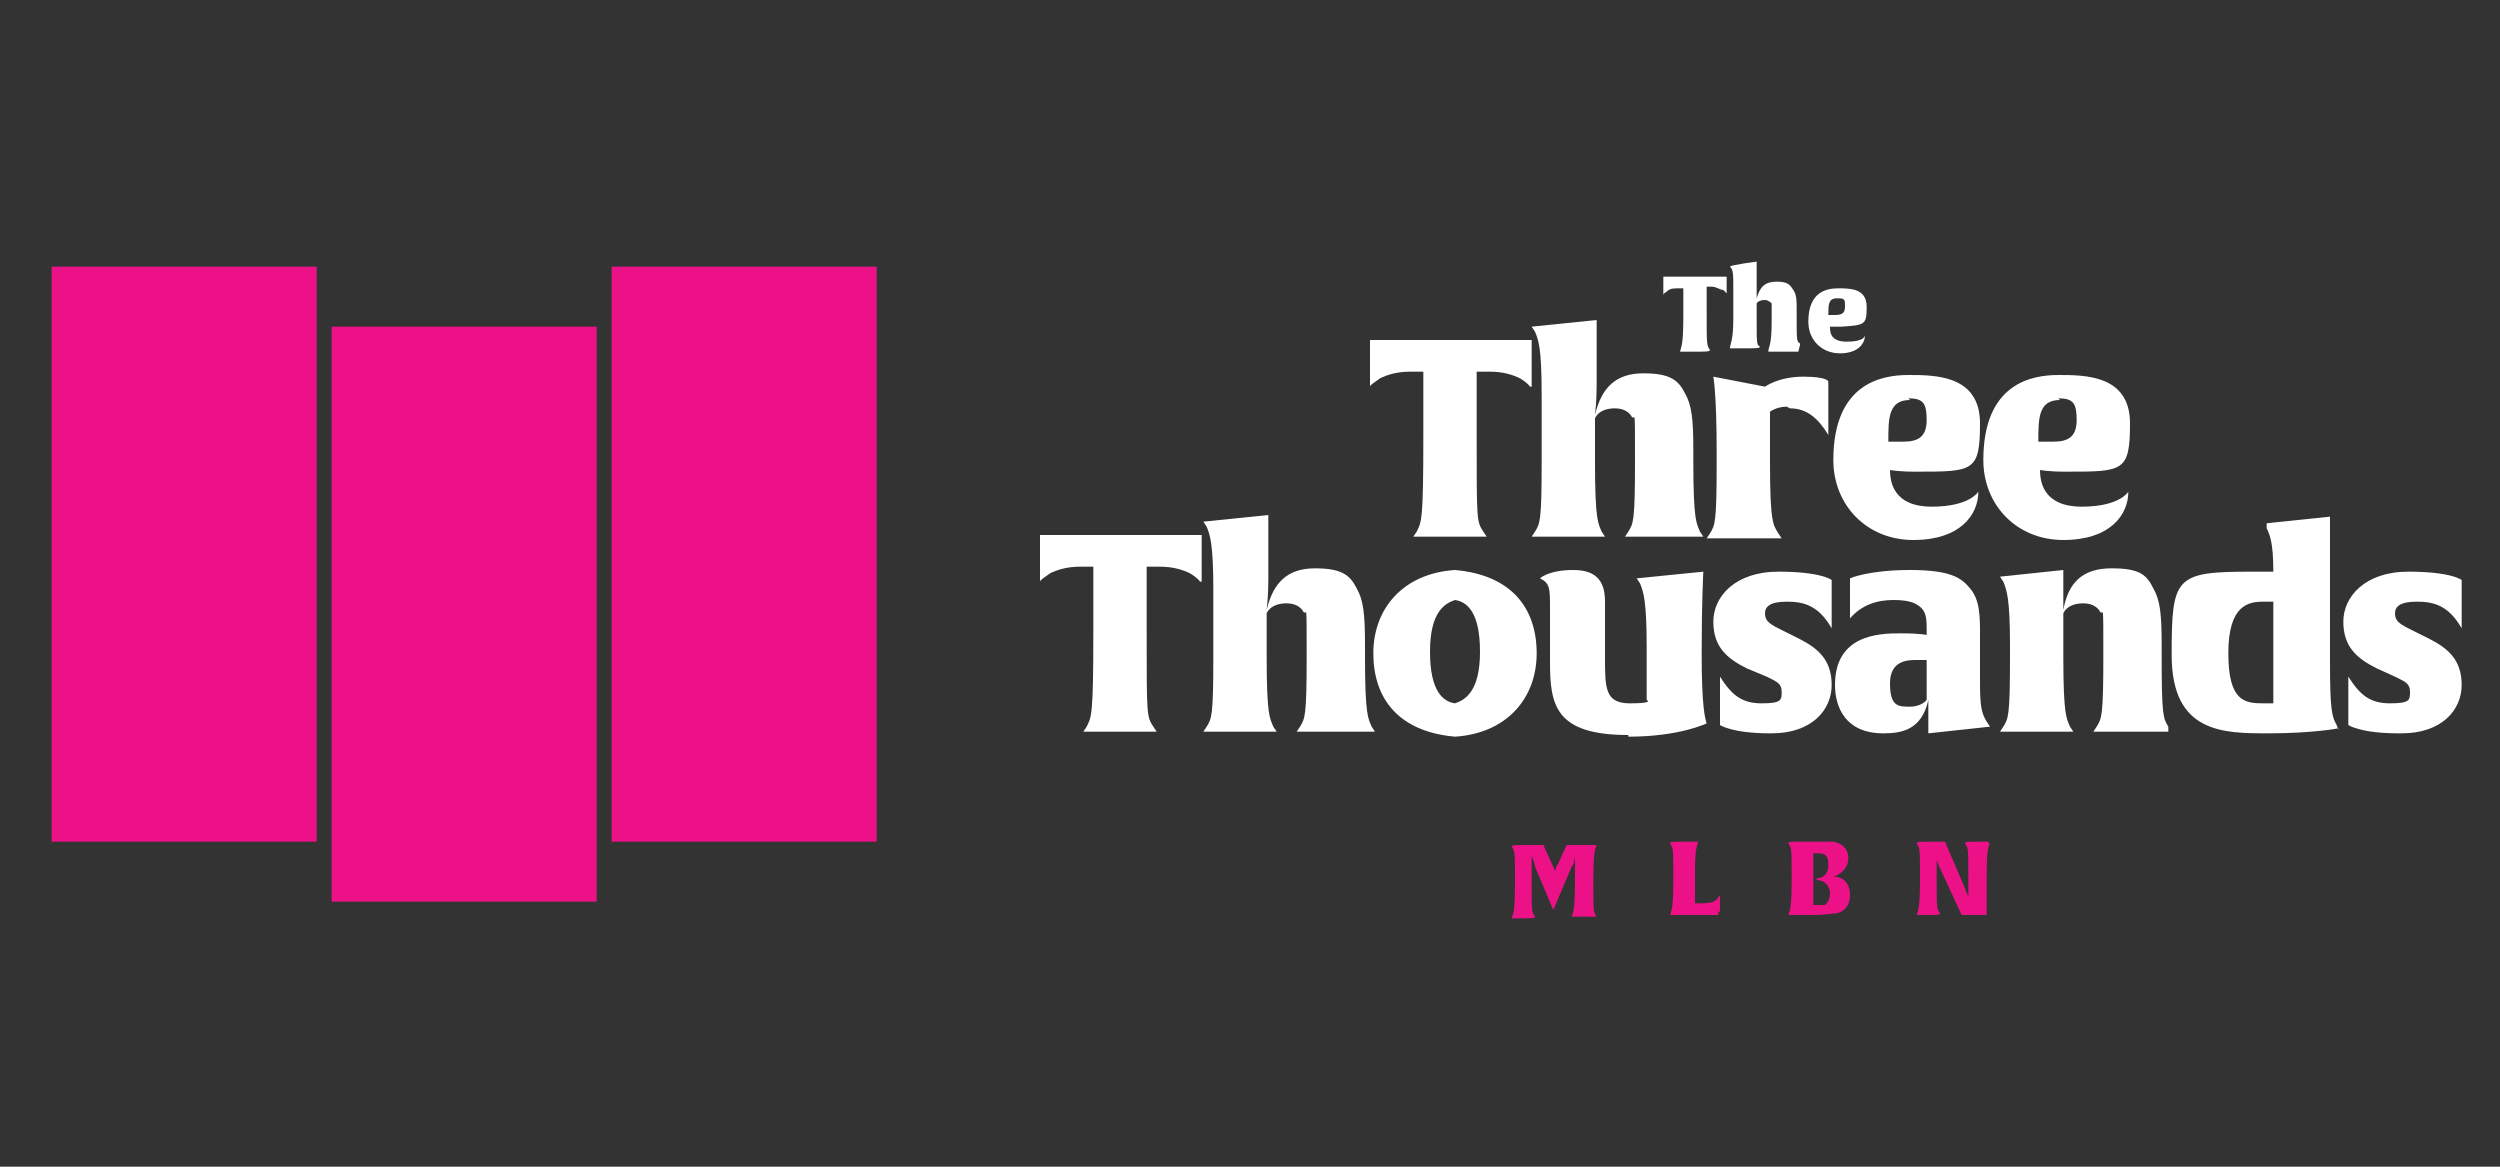
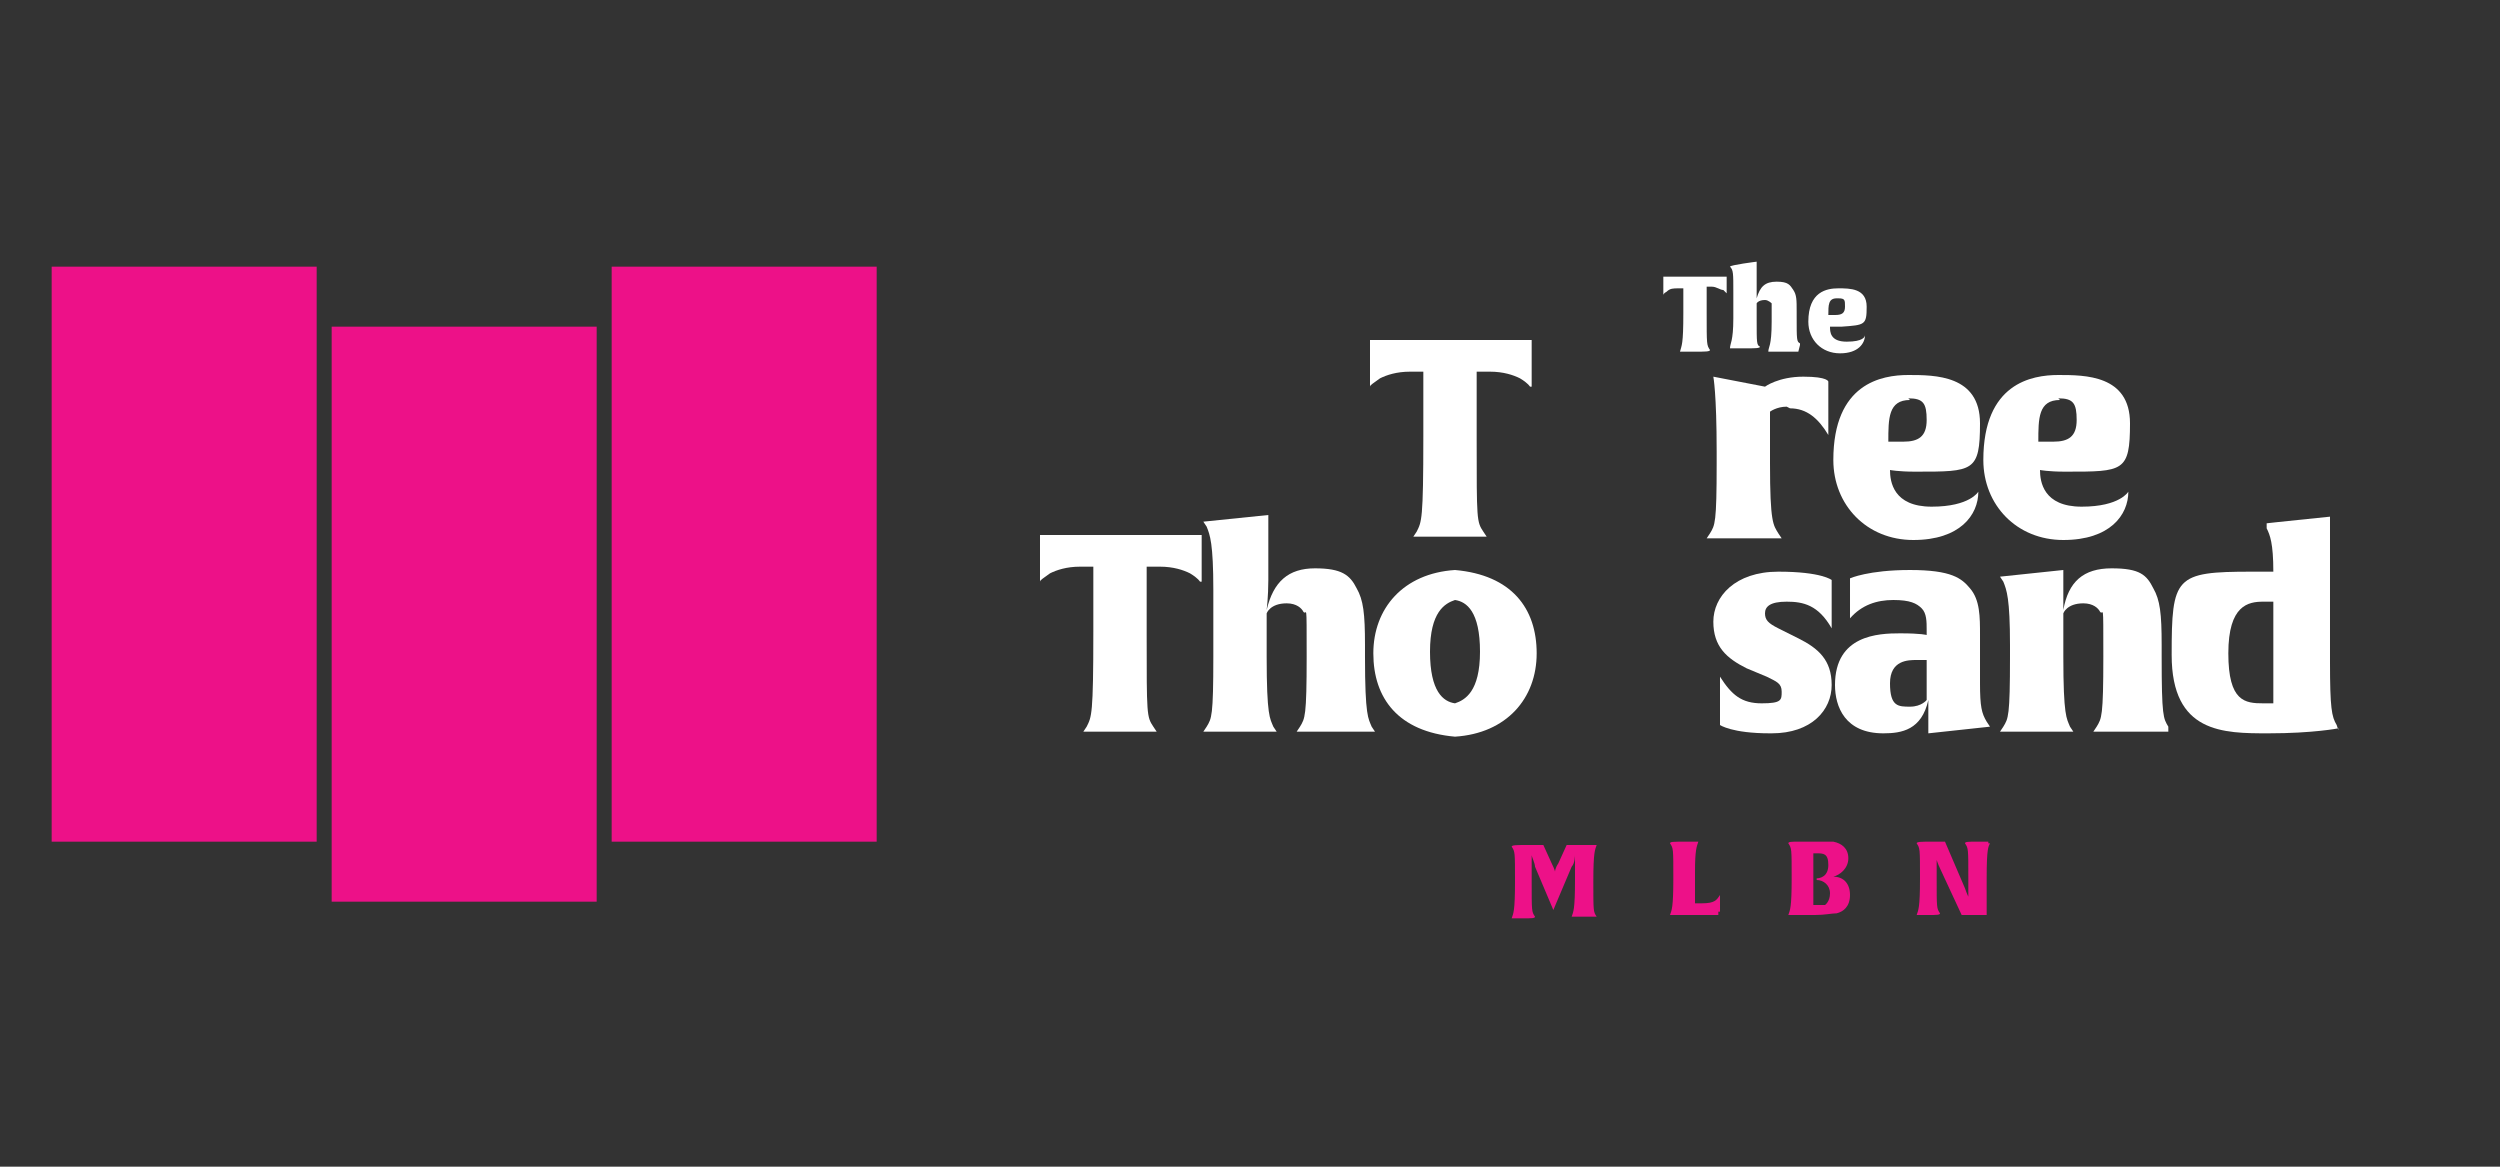
<svg xmlns="http://www.w3.org/2000/svg" id="Layer_1" version="1.1" viewBox="0 0 150 70">
  <rect x="0" y="0" width="150" height="70" fill="#333333" stroke="none" />
  <defs>
    <style>
      .st0 {
        fill: #fff;
      }

      .st1 {
        fill: #ed1188;
      }
    </style>
  </defs>
  <rect class="st1" x="3.1" y="16" width="15.9" height="34.5" />
  <rect class="st1" x="19.9" y="19.6" width="15.9" height="34.5" />
  <rect class="st1" x="36.7" y="16" width="15.9" height="34.5" />
  <g>
    <path class="st0" d="M91.8,23.2s-.1-.2-.6-.5c-.4-.2-1-.4-1.8-.4h-.8v4.1c0,4.8,0,4.9.4,5.5l.2.3s-.7,0-2.2,0-2.2,0-2.2,0l.2-.3c.3-.6.4-.7.4-5.7v-3.9h-.8c-.8,0-1.4.2-1.8.4-.4.3-.6.4-.6.5,0,0,0-.5,0-1.5s0-1.3,0-1.3h9.7s0,.4,0,1.3,0,1.4,0,1.5h0Z" />
-     <path class="st0" d="M101.9,32.2s-.7,0-2.2,0-2.2,0-2.2,0l.2-.3c.3-.5.4-.6.4-4.2s0-2.4-.2-2.7c-.1-.2-.4-.5-1-.5-1,0-1.2.6-1.2.6v2.6c0,3.6.2,3.7.4,4.2l.2.3s-.7,0-2.2,0-2.2,0-2.2,0l.2-.3c.3-.5.4-.6.4-4.2v-4c0-2.9-.2-3.3-.4-3.8l-.2-.3,3.9-.4s0,1.6,0,3.2v.7c0,1-.1,1.8-.1,1.8.4-1.7,1.3-2.5,2.9-2.5s2.1.4,2.5,1.2c.4.7.5,1.5.5,3.4v.7c0,3.6.2,3.7.4,4.2l.2.3h0Z" />
    <path class="st0" d="M107.2,24.4c-.6,0-1,.3-1,.3v3.1c0,3.6.2,3.7.5,4.2l.2.3s-.7,0-2.3,0-2.2,0-2.2,0l.2-.3c.3-.5.4-.6.4-4.2v-.7c0-3.5-.2-4.5-.2-4.5l3.1.6s.8-.6,2.3-.6,1.5.3,1.5.3c0,0,0,.4,0,1.5s0,1.7,0,1.7c-.6-1-1.3-1.6-2.3-1.6h0Z" />
    <path class="st0" d="M114.9,28.3c-1,0-1.5-.1-1.5-.1,0,.7.2,2.2,2.5,2.2s2.8-.9,2.8-.9c0,1.4-1.1,2.9-3.9,2.9s-4.8-2.1-4.8-4.8c0-4.6,2.9-5.1,4.5-5.1s4.3,0,4.3,2.9-.4,2.9-3.8,2.9h0ZM114.6,24c-1.3,0-1.3,1.1-1.3,2.5,0,0,.2,0,.9,0,.9,0,1.4-.3,1.4-1.3s-.2-1.3-1.1-1.3Z" />
    <path class="st0" d="M123.9,28.3c-1,0-1.5-.1-1.5-.1,0,.7.2,2.2,2.5,2.2s2.8-.9,2.8-.9c0,1.4-1.1,2.9-3.9,2.9s-4.8-2.1-4.8-4.8c0-4.6,2.9-5.1,4.5-5.1s4.3,0,4.3,2.9-.4,2.9-3.8,2.9h0ZM123.6,24c-1.3,0-1.3,1.1-1.3,2.5,0,0,.2,0,.9,0,.9,0,1.4-.3,1.4-1.3s-.2-1.3-1.1-1.3Z" />
    <path class="st0" d="M72,34.9s-.1-.2-.6-.5c-.4-.2-1-.4-1.8-.4h-.8v4.1c0,4.8,0,4.9.4,5.5l.2.3s-.7,0-2.2,0-2.2,0-2.2,0l.2-.3c.3-.6.4-.7.4-5.7v-3.9h-.8c-.8,0-1.4.2-1.8.4-.4.3-.6.4-.6.5,0,0,0-.5,0-1.5s0-1.3,0-1.3h9.7s0,.4,0,1.3,0,1.4,0,1.5h0Z" />
    <path class="st0" d="M82.2,43.9s-.7,0-2.2,0-2.2,0-2.2,0l.2-.3c.3-.5.4-.6.4-4.2s0-2.4-.2-2.7c-.1-.2-.4-.5-1-.5-1,0-1.2.6-1.2.6v2.6c0,3.6.2,3.7.4,4.2l.2.3s-.7,0-2.2,0-2.2,0-2.2,0l.2-.3c.3-.5.4-.6.4-4.2v-4c0-2.8-.2-3.3-.4-3.8l-.2-.3,3.9-.4s0,1.6,0,3.2v.7c0,1-.1,1.8-.1,1.8.4-1.7,1.3-2.5,2.9-2.5s2.1.4,2.5,1.2c.4.7.5,1.5.5,3.4v.7c0,3.6.2,3.7.4,4.2l.2.3h0Z" />
    <path class="st0" d="M87.3,44.2c-3.4-.3-4.9-2.3-4.9-5s1.8-4.8,4.9-5c3.4.3,4.9,2.3,4.9,5s-1.8,4.8-4.9,5ZM87.3,36c-.6.2-1.5.7-1.5,3.1s.8,3,1.5,3.1c.6-.2,1.5-.7,1.5-3.1s-.8-3-1.5-3.1Z" />
-     <path class="st0" d="M97.7,44.1c-4.4,0-4.7-1.8-4.7-4.4s0-2.6,0-3.2c0-1.2,0-1.5-.6-1.8,0,0,.5-.5,2-.5s1.9.8,1.9,1.9,0,2.4,0,3.3c0,1.9,0,2.8,1.5,2.8s1-.2,1-.2v-3.2c0-2.8-.2-3.3-.4-3.8l-.2-.3,4-.4s-.1,1.7-.1,4.9.2,3.9.3,4.2c0,0-1.6.8-4.7.8Z" />
    <path class="st0" d="M106.2,44c-2.3,0-3-.5-3-.5,0,0,0-.4,0-1.4s0-1.5,0-1.5c.7,1.1,1.3,1.6,2.5,1.6s1.2-.2,1.2-.7-.3-.6-.9-.9l-1.2-.5c-1.2-.6-2-1.3-2-2.8s1.3-3,3.9-3,3.2.5,3.2.5c0,0,0,.3,0,1.3s0,1.6,0,1.6c-.8-1.4-1.7-1.6-2.7-1.6s-1.3.3-1.3.7.2.6.8.9l1.2.6c1.2.6,2,1.3,2,2.8s-1.2,2.9-3.6,2.9h0Z" />
    <path class="st0" d="M119.4,43.6l-3.7.4v-2c-.4,1.8-1.6,2-2.7,2-2.3,0-2.9-1.6-2.9-2.9,0-3,2.6-3.1,3.9-3.1s1.6.1,1.6.1v-.3c0-.5,0-1-.3-1.3-.3-.3-.7-.5-1.7-.5s-1.9.3-2.6,1.1c0,0,0-.5,0-1.2s0-1.2,0-1.2c0,0,1.1-.5,3.6-.5s3.1.5,3.6,1.1c.6.7.6,1.7.6,2.8s0,1.5,0,2.9.1,1.8.4,2.3l.2.3h0ZM115.6,39.6s-.1,0-.6,0-1.6,0-1.6,1.4.5,1.4,1.2,1.4,1-.4,1-.4v-2.3h0Z" />
    <path class="st0" d="M130,43.9s-.7,0-2.2,0-2.2,0-2.2,0l.2-.3c.3-.5.4-.6.4-4.2s0-2.4-.2-2.7c-.1-.2-.4-.5-1-.5-1,0-1.2.6-1.2.6v2.6c0,3.6.2,3.7.4,4.2l.2.3s-.7,0-2.2,0-2.2,0-2.2,0l.2-.3c.3-.5.4-.6.4-4.2v-.7c0-2.8-.2-3.3-.4-3.8l-.2-.3,3.8-.4v2.4c.3-1.7,1.2-2.5,2.9-2.5s2.1.4,2.5,1.2c.4.7.5,1.5.5,3.4v.7c0,3.6.1,3.7.4,4.2v.3c.1,0,.1,0,.1,0Z" />
    <path class="st0" d="M140.3,43.7s-1.5.3-4.2.3-5.8,0-5.8-4.7.2-5,4.8-5,1.3,0,1.3,0c0-1.7-.2-2.2-.4-2.6v-.3c-.1,0,3.8-.4,3.8-.4,0,0,0,1.8,0,3.5v5.2c0,2.8.1,3.3.4,3.8,0,0,.1.3.1.3ZM136.4,36.1s-.2,0-.6,0c-.9,0-2.1.2-2.1,3.1s1,3,2.1,3,.6,0,.6,0v-6h0Z" />
-     <path class="st0" d="M143.9,44c-2.3,0-3-.5-3-.5,0,0,0-.4,0-1.4s0-1.5,0-1.5c.7,1.1,1.3,1.6,2.5,1.6s1.2-.2,1.2-.7-.3-.6-.9-.9l-1.1-.5c-1.2-.6-2-1.3-2-2.8s1.3-3,3.9-3,3.2.5,3.2.5c0,0,0,.3,0,1.3s0,1.6,0,1.6c-.8-1.4-1.7-1.6-2.7-1.6s-1.3.3-1.3.7.2.6.8.9l1.2.6c1.2.6,2,1.3,2,2.8s-1.2,2.9-3.6,2.9h0Z" />
  </g>
  <g>
    <path class="st1" d="M95.9,55s-.2,0-.8,0-.8,0-.8,0h0c.1-.3.2-.4.2-2.2v-1.5s0,.5-.2.7l-1.1,2.6-1.1-2.6c0-.2-.2-.6-.2-.7v1.6c0,1.8,0,1.8.2,2.1h0c0,.1-.2.1-.7.1s-.7,0-.7,0h0c.1-.3.2-.4.2-2.2s0-1.8-.2-2.1h0c0-.1.3-.1,1-.1s.9,0,.9,0l.5,1.1c.2.4.2.5.2.5,0,0,0-.2.2-.5l.5-1.1s.2,0,.8,0,1,0,1,0h0c-.1.3-.2.4-.2,2.2s0,1.8.2,2.1h0c0,.1,0,0,0,0Z" />
    <path class="st1" d="M103.1,54.7v.2h-2.9,0c.1-.3.2-.4.2-2.2s0-1.8-.2-2.1h0c0-.1.2-.1.9-.1s.8,0,.8,0h0c-.1.3-.2.5-.2,1.8v1.9h.4c.8,0,.9-.2,1.1-.5,0,0,0,.3,0,1h0Z" />
    <path class="st1" d="M110.2,54.8c-.3,0-.7.1-1.3.1s-.8,0-1,0c-.4,0-.6,0-.6,0h0c.1-.3.2-.4.2-2.2s0-1.8-.2-2.1h0c0-.1.2-.1.6-.1s.8,0,.9,0c.4,0,.8,0,1.2,0,.5.1.9.4.9,1s-.5,1-.9,1.1c.6,0,1,.4,1,1.1s-.4,1-.8,1.1h0ZM109,52.7c.2,0,.7-.1.7-.8s-.3-.7-.7-.7-.2,0-.2,0v3.1s0,0,.3,0,.4,0,.4,0c0,0,.3-.2.3-.7s-.4-.8-.8-.8h0Z" />
    <path class="st1" d="M119.4,50.6c-.1.2-.2.3-.2,2.1v2.2s-.2,0-.6,0-.9,0-.9,0l-1.3-2.8c-.1-.2-.2-.5-.2-.5v1.1c0,1.8,0,1.8.2,2.1h0c0,.1-.2.1-.7.1s-.7,0-.7,0h0c.1-.3.2-.4.2-2.2s0-1.8-.2-2.1h0c0-.1.3-.1.9-.1s.8,0,.8,0l1.2,2.8c.1.3.2.5.2.5v-1.1c0-1.8,0-1.8-.2-2.1h0c0-.1.2-.1.7-.1s.7,0,.7,0h0c0,.1,0,.1,0,.1Z" />
  </g>
  <g>
    <path class="st0" d="M103.6,17.6s0,0-.2-.2c-.2,0-.4-.2-.7-.2h-.3v1.6c0,1.9,0,1.9.2,2.2h0c0,.1-.3.1-.9.1s-.9,0-.9,0h0c.1-.4.2-.4.2-2.3v-1.5h-.3c-.3,0-.5,0-.7.2-.2.1-.2.2-.2.2,0,0,0-.2,0-.6v-.5h3.8v.5c0,.4,0,.6,0,.6h0Z" />
    <path class="st0" d="M107.9,21.1s-.3,0-.9,0-.9,0-.9,0h0c0-.3.2-.3.2-1.8s0-1,0-1.1c0,0-.2-.2-.4-.2-.4,0-.5.2-.5.2v1c0,1.4,0,1.5.2,1.6h0c0,.1-.3.1-.9.1s-.9,0-.9,0h0c0-.3.2-.4.2-1.8v-1.6c0-1.1,0-1.3-.2-1.5h0c0-.1,1.6-.3,1.6-.3,0,0,0,.6,0,1.2v.3c0,.4,0,.7,0,.7.2-.7.5-1,1.2-1s.8.2,1,.5c.2.3.2.6.2,1.3v.3c0,1.4,0,1.5.2,1.6,0,0,0,.1,0,.1Z" />
    <path class="st0" d="M110.4,19.6c-.4,0-.6,0-.6,0,0,.3,0,.9,1,.9s1.1-.3,1.1-.4c0,.5-.4,1.1-1.5,1.1s-1.9-.8-1.9-1.9c0-1.8,1.1-2,1.8-2s1.7,0,1.7,1.1-.1,1.1-1.5,1.2ZM110.2,17.9c-.5,0-.5.4-.5,1,0,0,0,0,.4,0s.6-.1.6-.5,0-.5-.4-.5h0Z" />
  </g>
</svg>